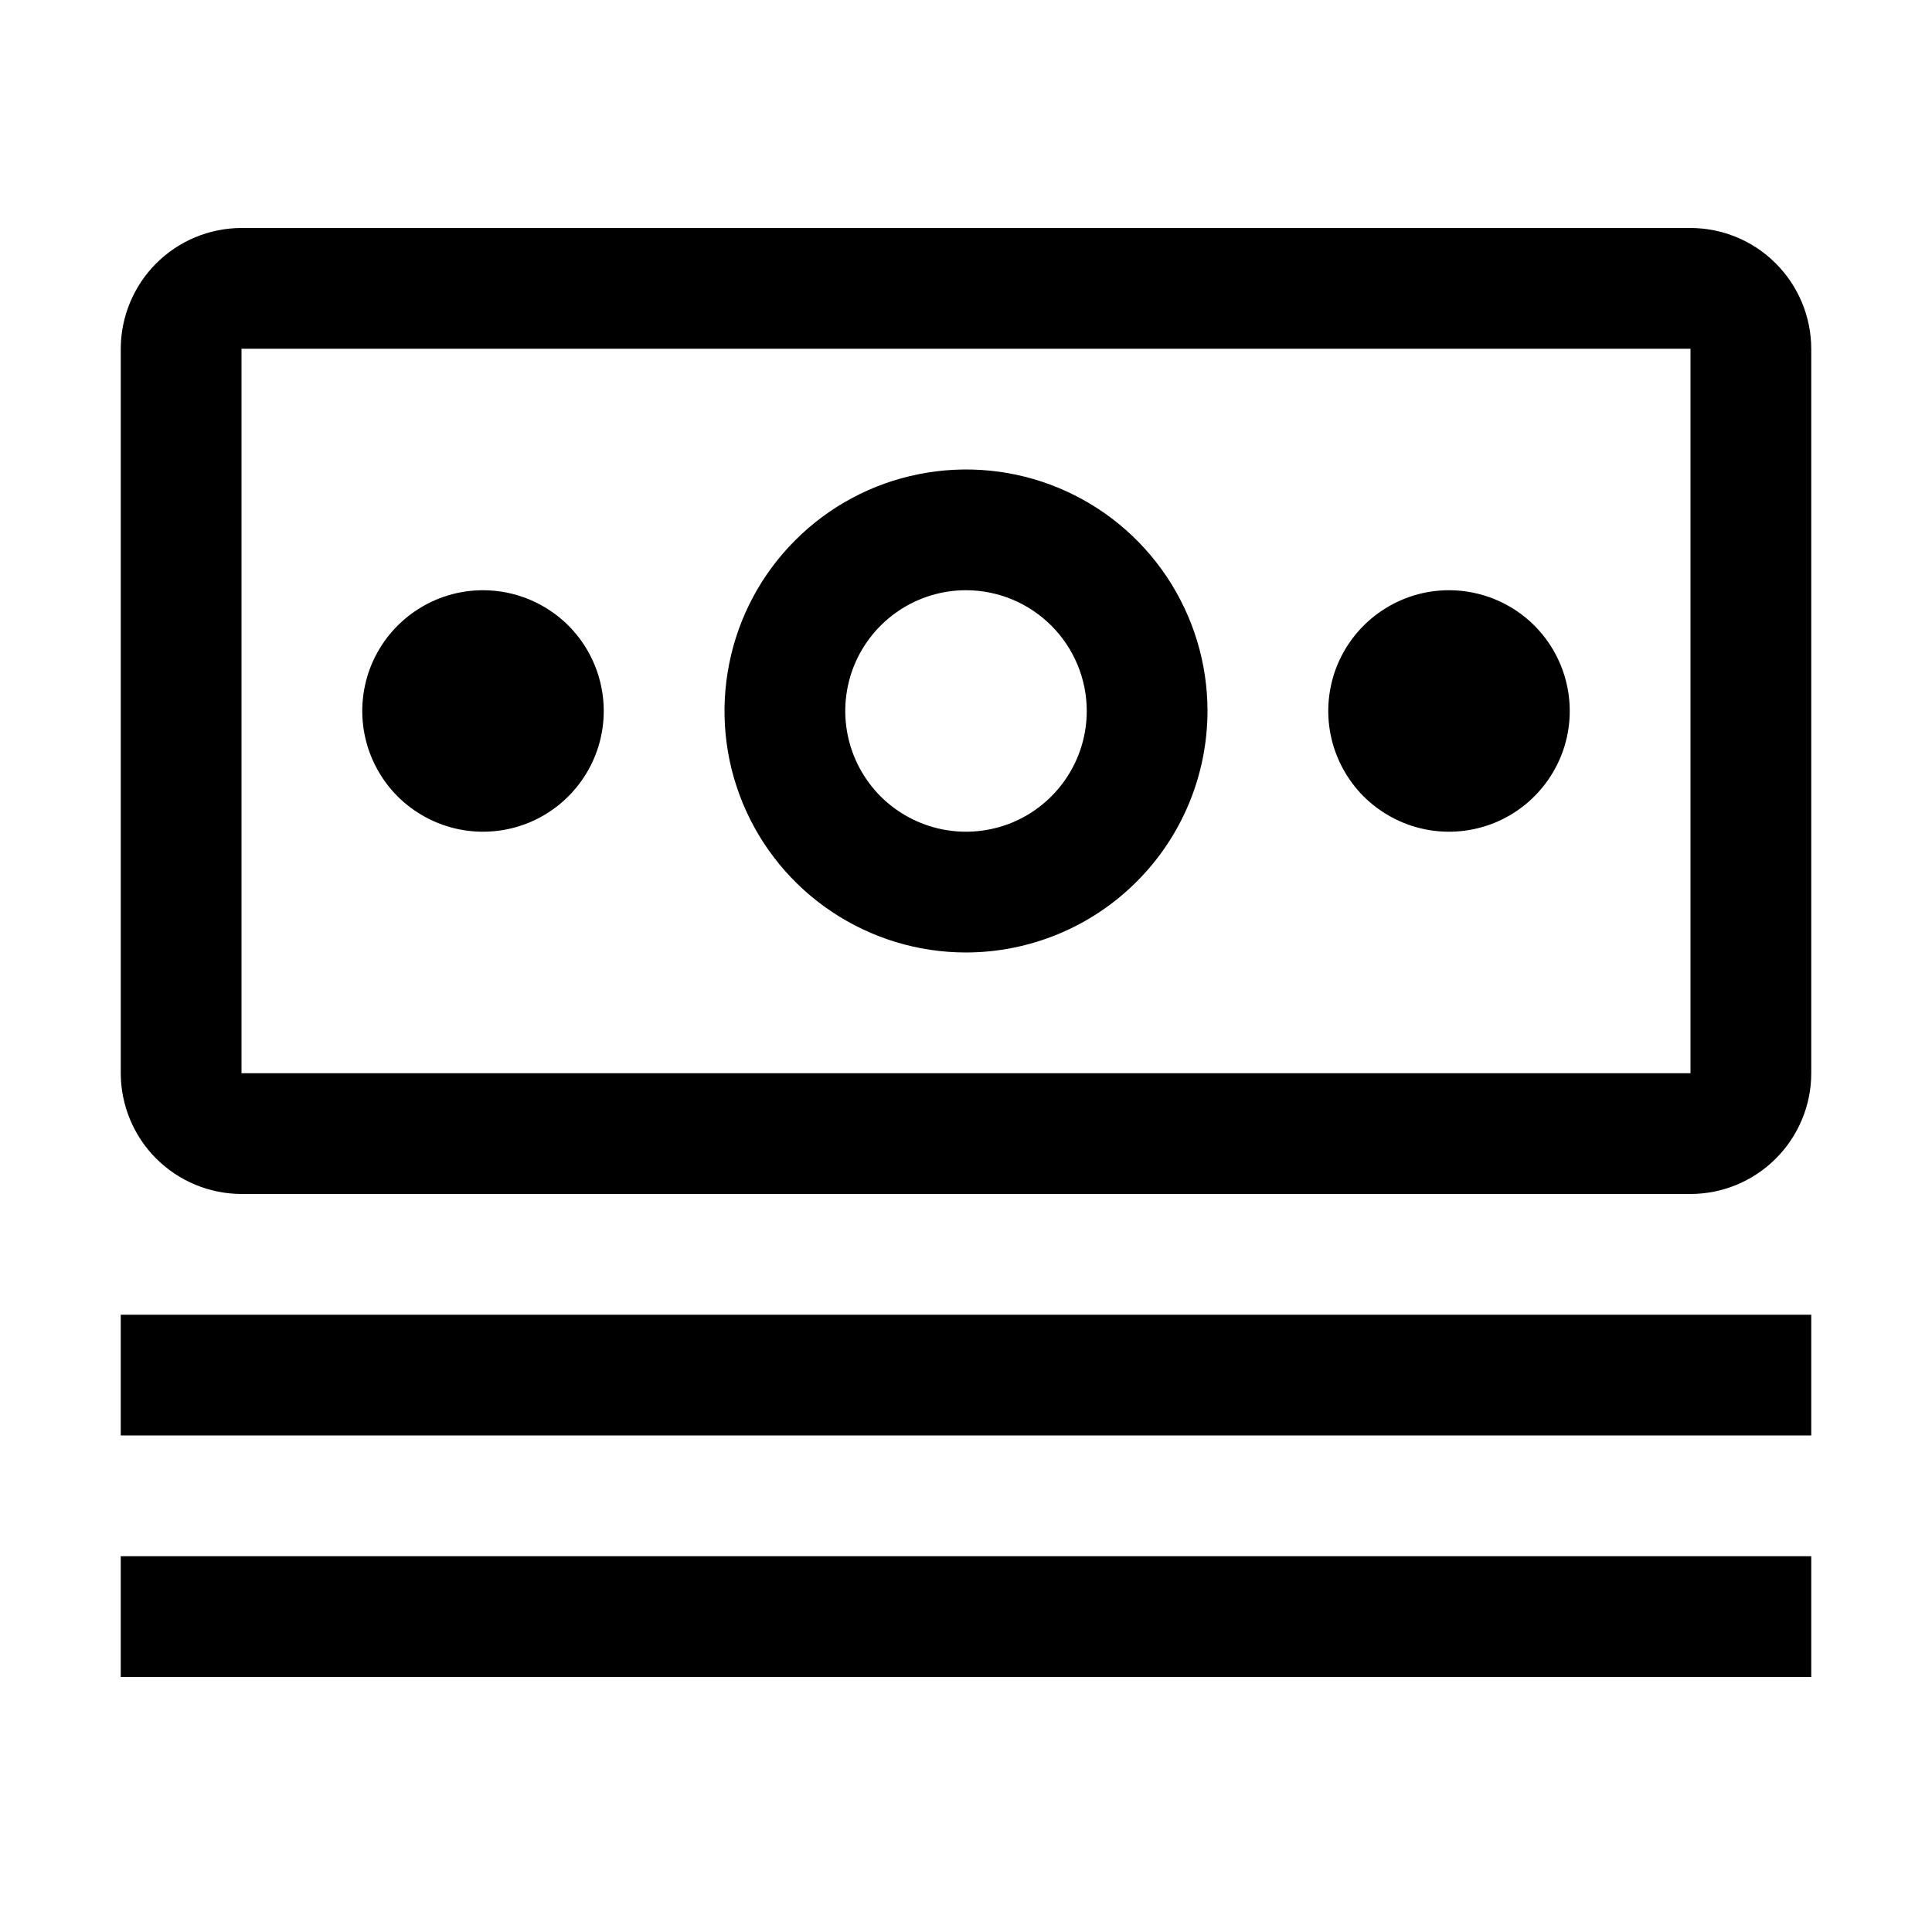
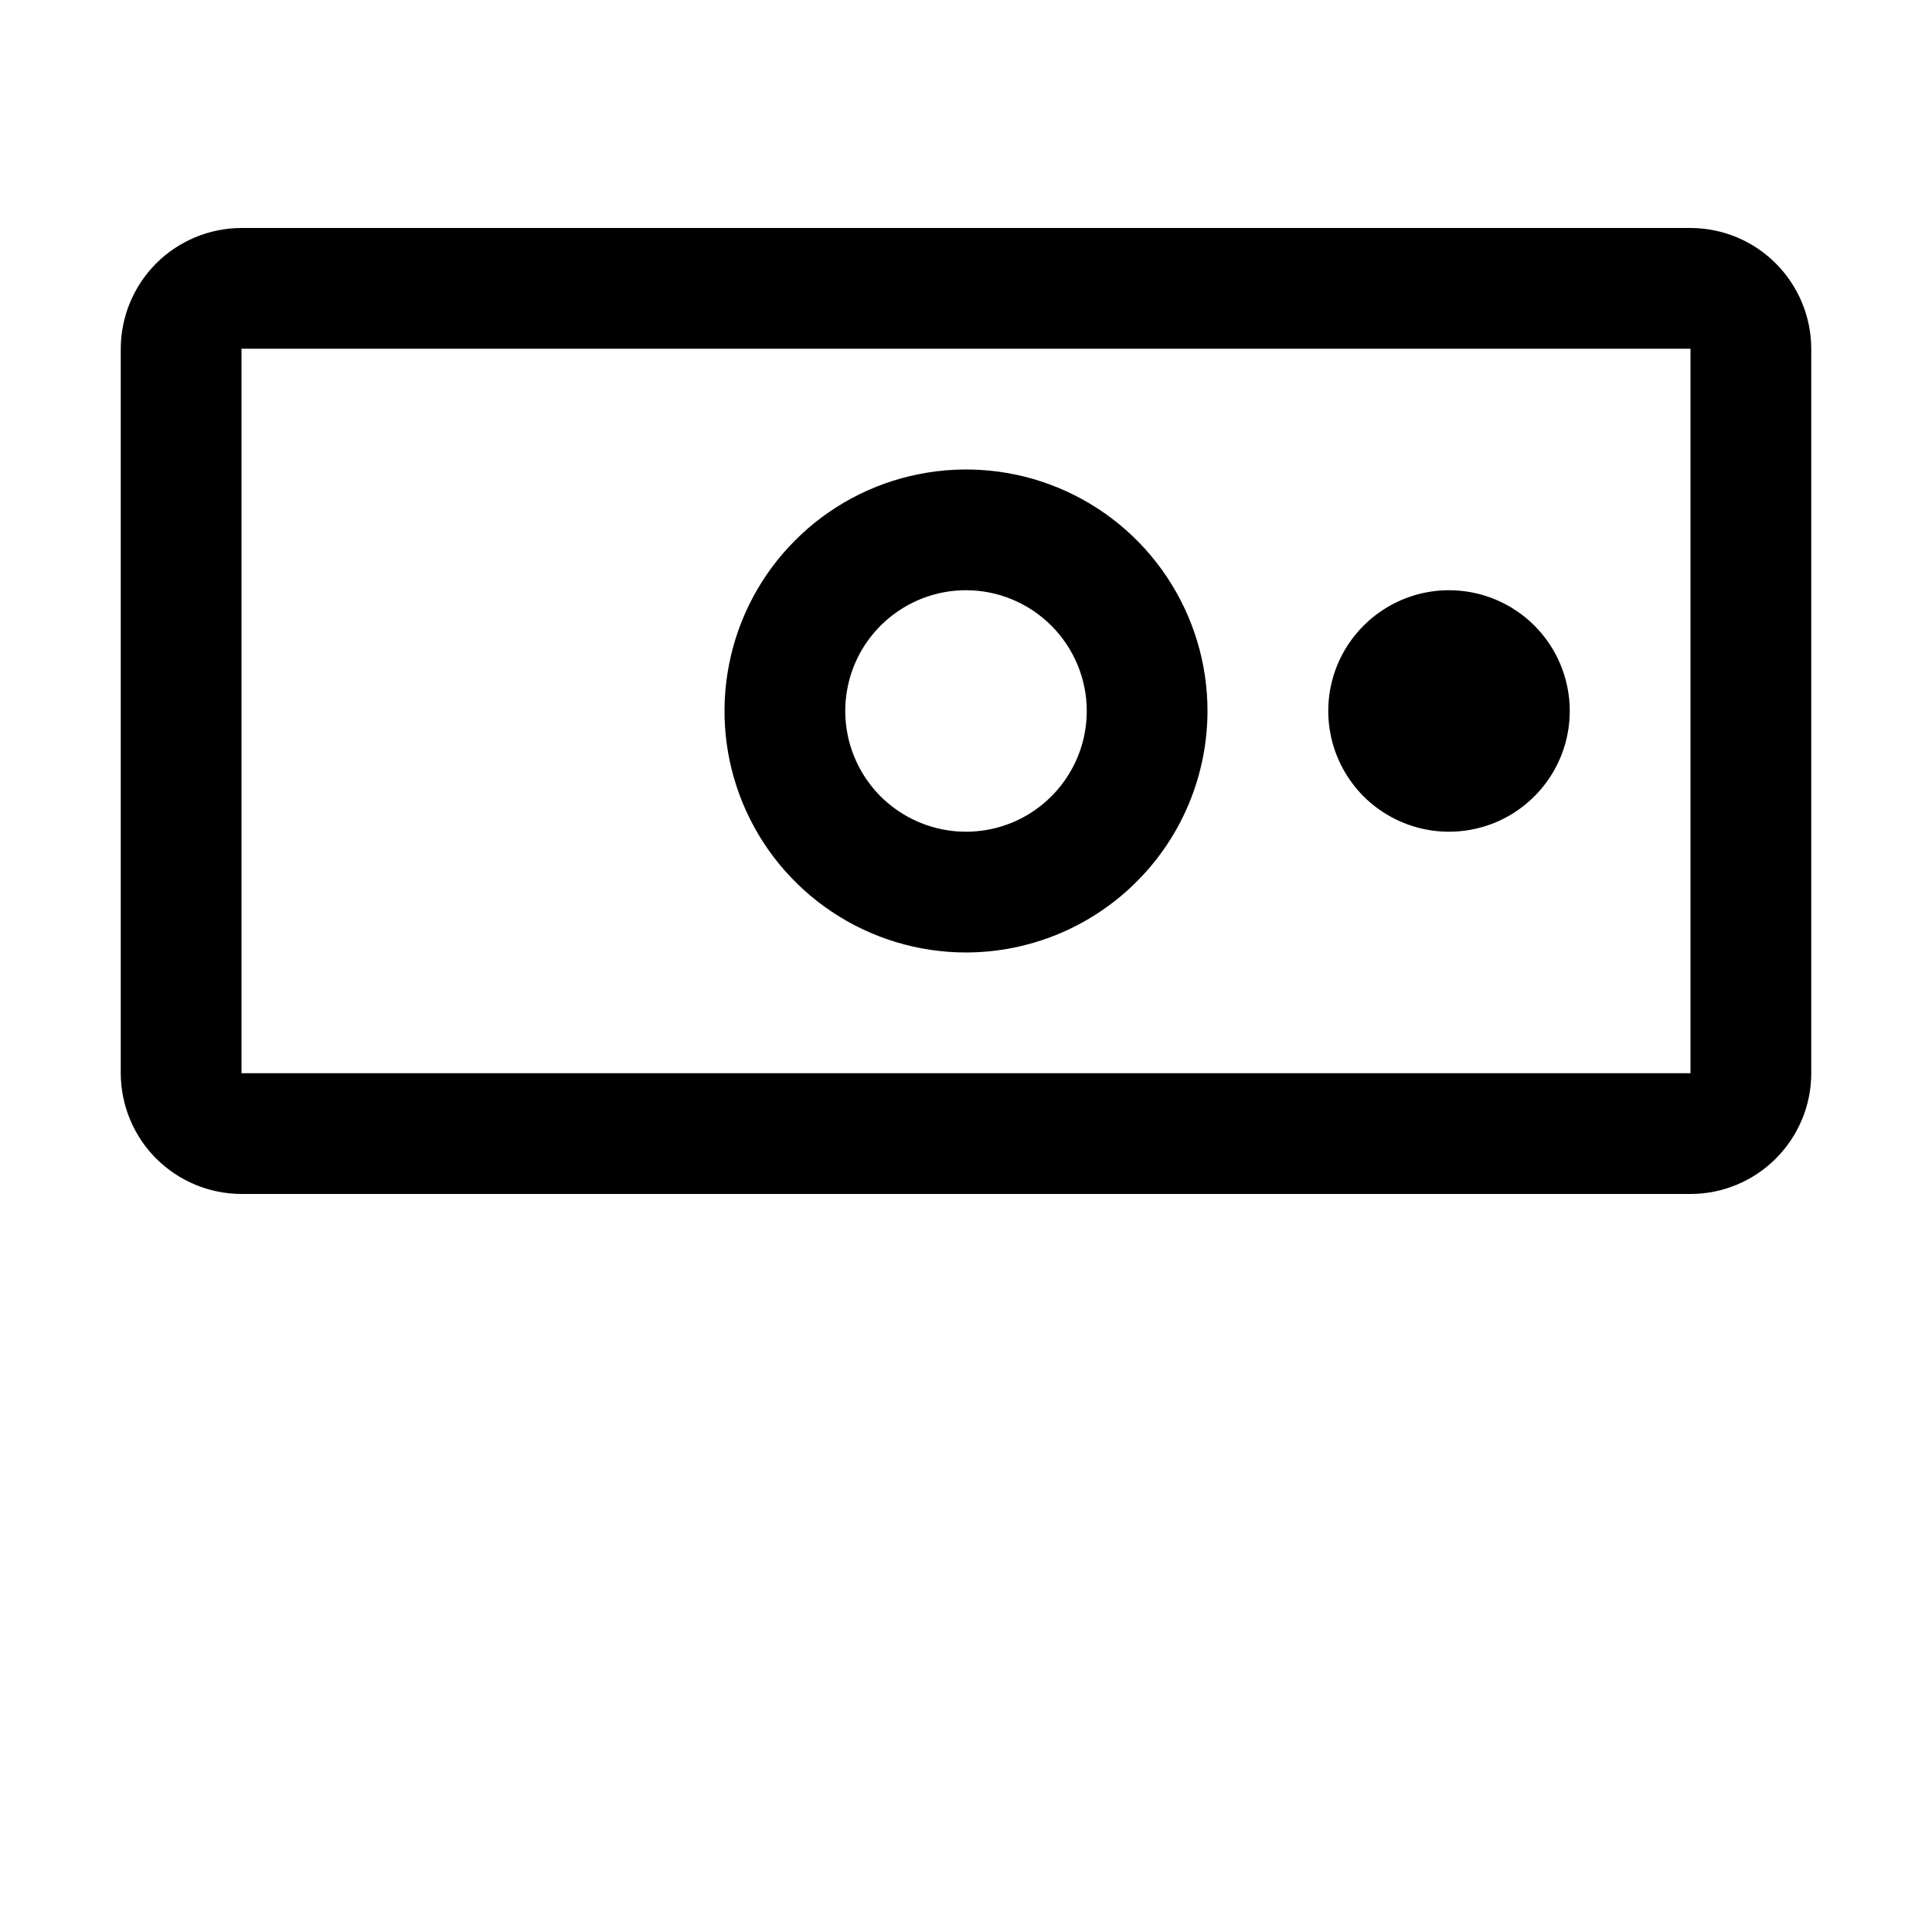
<svg xmlns="http://www.w3.org/2000/svg" width="24" height="24" viewBox="0 0 24 24" fill="none">
-   <path d="M22.5 16.332H1.5V17.832H22.5V16.332Z" fill="currentColor" />
-   <path d="M22.5 19.332H1.5V20.832H22.5V19.332Z" fill="currentColor" />
  <path d="M18 7.332C17.703 7.332 17.413 7.42 17.167 7.585C16.92 7.75 16.728 7.984 16.614 8.258C16.501 8.532 16.471 8.834 16.529 9.125C16.587 9.416 16.73 9.683 16.939 9.893C17.149 10.102 17.416 10.245 17.707 10.303C17.998 10.361 18.3 10.331 18.574 10.218C18.848 10.104 19.082 9.912 19.247 9.665C19.412 9.419 19.5 9.129 19.5 8.832C19.5 8.434 19.342 8.053 19.061 7.771C18.779 7.49 18.398 7.332 18 7.332Z" fill="currentColor" />
  <path d="M12 11.832C11.407 11.832 10.827 11.656 10.333 11.326C9.84 10.997 9.455 10.528 9.228 9.98C9.001 9.432 8.942 8.829 9.058 8.247C9.173 7.665 9.459 7.13 9.879 6.711C10.298 6.291 10.833 6.005 11.415 5.89C11.997 5.774 12.6 5.833 13.148 6.06C13.696 6.287 14.165 6.672 14.494 7.165C14.824 7.659 15 8.239 15 8.832C14.999 9.627 14.683 10.39 14.12 10.952C13.558 11.515 12.795 11.831 12 11.832ZM12 7.332C11.703 7.332 11.413 7.42 11.167 7.585C10.92 7.75 10.728 7.984 10.614 8.258C10.501 8.532 10.471 8.834 10.529 9.125C10.587 9.416 10.73 9.683 10.939 9.893C11.149 10.102 11.416 10.245 11.707 10.303C11.998 10.361 12.3 10.331 12.574 10.218C12.848 10.104 13.082 9.912 13.247 9.665C13.412 9.419 13.5 9.129 13.5 8.832C13.5 8.434 13.341 8.053 13.06 7.772C12.779 7.491 12.398 7.332 12 7.332Z" fill="currentColor" />
-   <path d="M6 7.332C5.703 7.332 5.413 7.42 5.167 7.585C4.92 7.75 4.728 7.984 4.614 8.258C4.501 8.532 4.471 8.834 4.529 9.125C4.587 9.416 4.73 9.683 4.939 9.893C5.149 10.102 5.416 10.245 5.707 10.303C5.998 10.361 6.3 10.331 6.574 10.218C6.848 10.104 7.082 9.912 7.247 9.665C7.412 9.419 7.5 9.129 7.5 8.832C7.5 8.434 7.342 8.053 7.061 7.771C6.779 7.49 6.398 7.332 6 7.332Z" fill="currentColor" />
  <path d="M21 14.832H3C2.602 14.831 2.222 14.673 1.94 14.392C1.659 14.111 1.501 13.729 1.5 13.332V4.332C1.501 3.935 1.659 3.554 1.94 3.272C2.222 2.991 2.602 2.833 3 2.832H21C21.398 2.833 21.779 2.991 22.059 3.272C22.341 3.554 22.499 3.935 22.5 4.332V13.332C22.5 13.73 22.341 14.111 22.06 14.392C21.779 14.673 21.398 14.832 21 14.832ZM21 4.332H3V13.332H21V4.332Z" fill="currentColor" />
</svg>